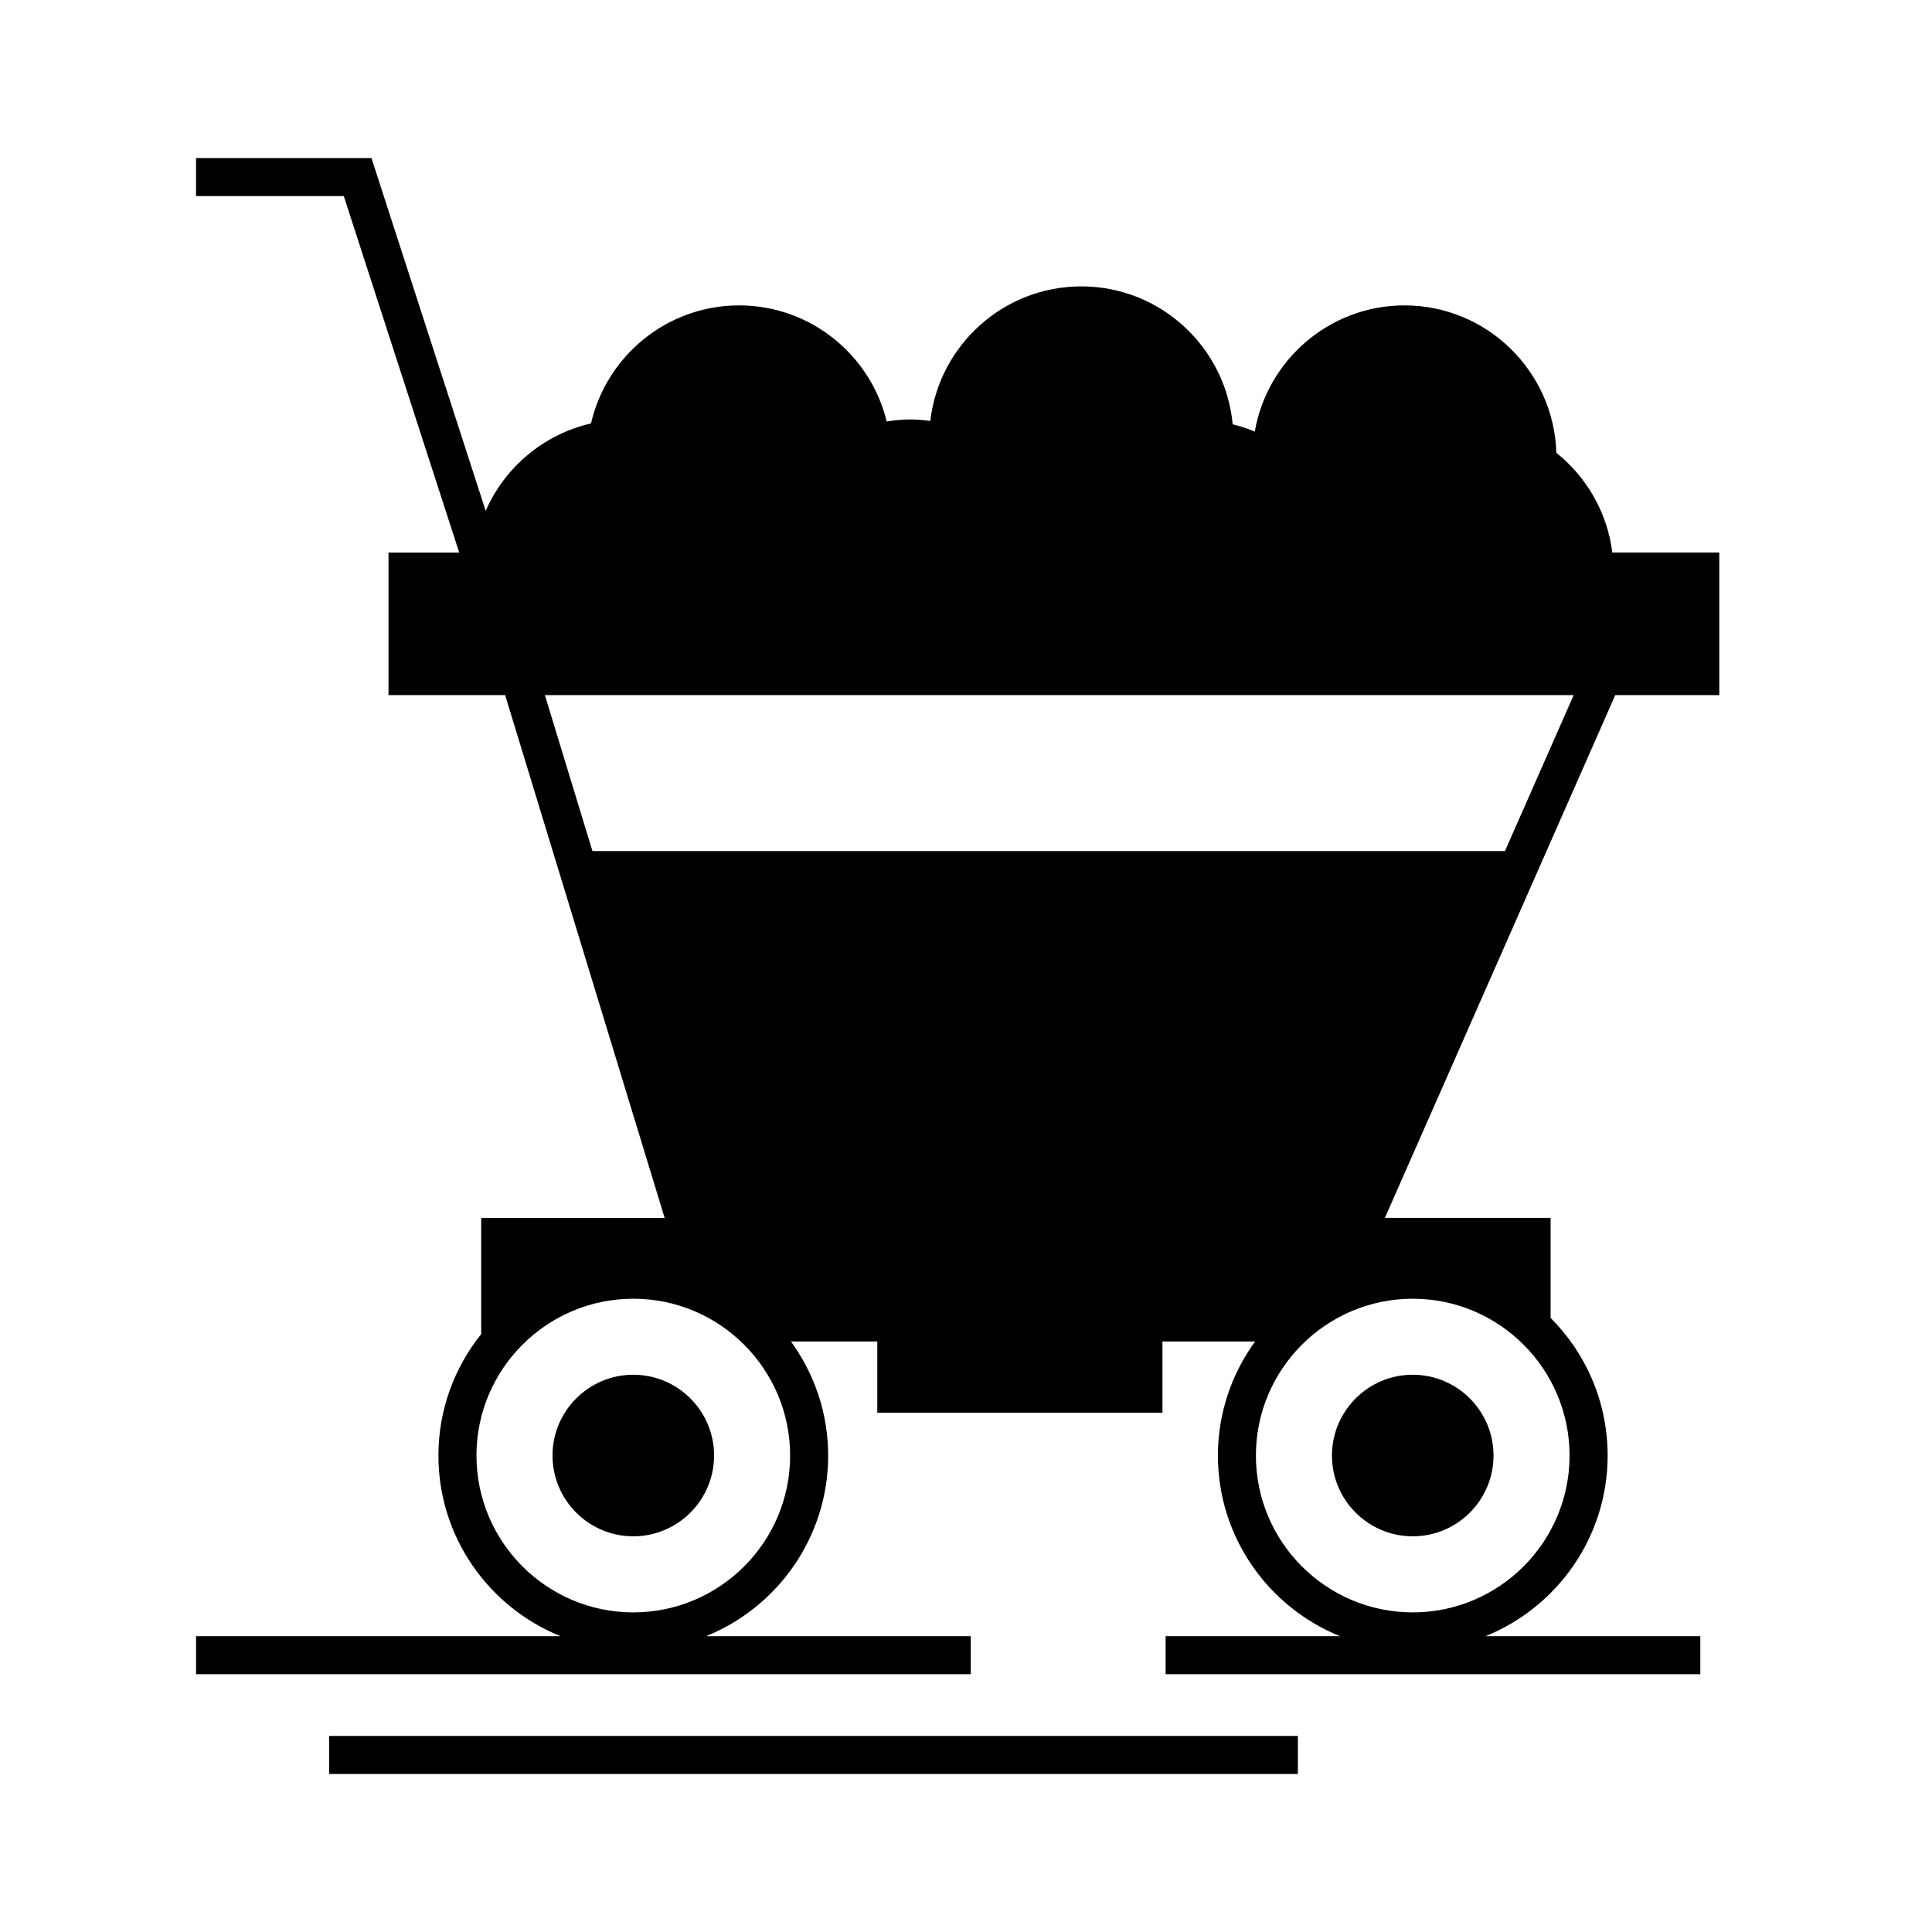
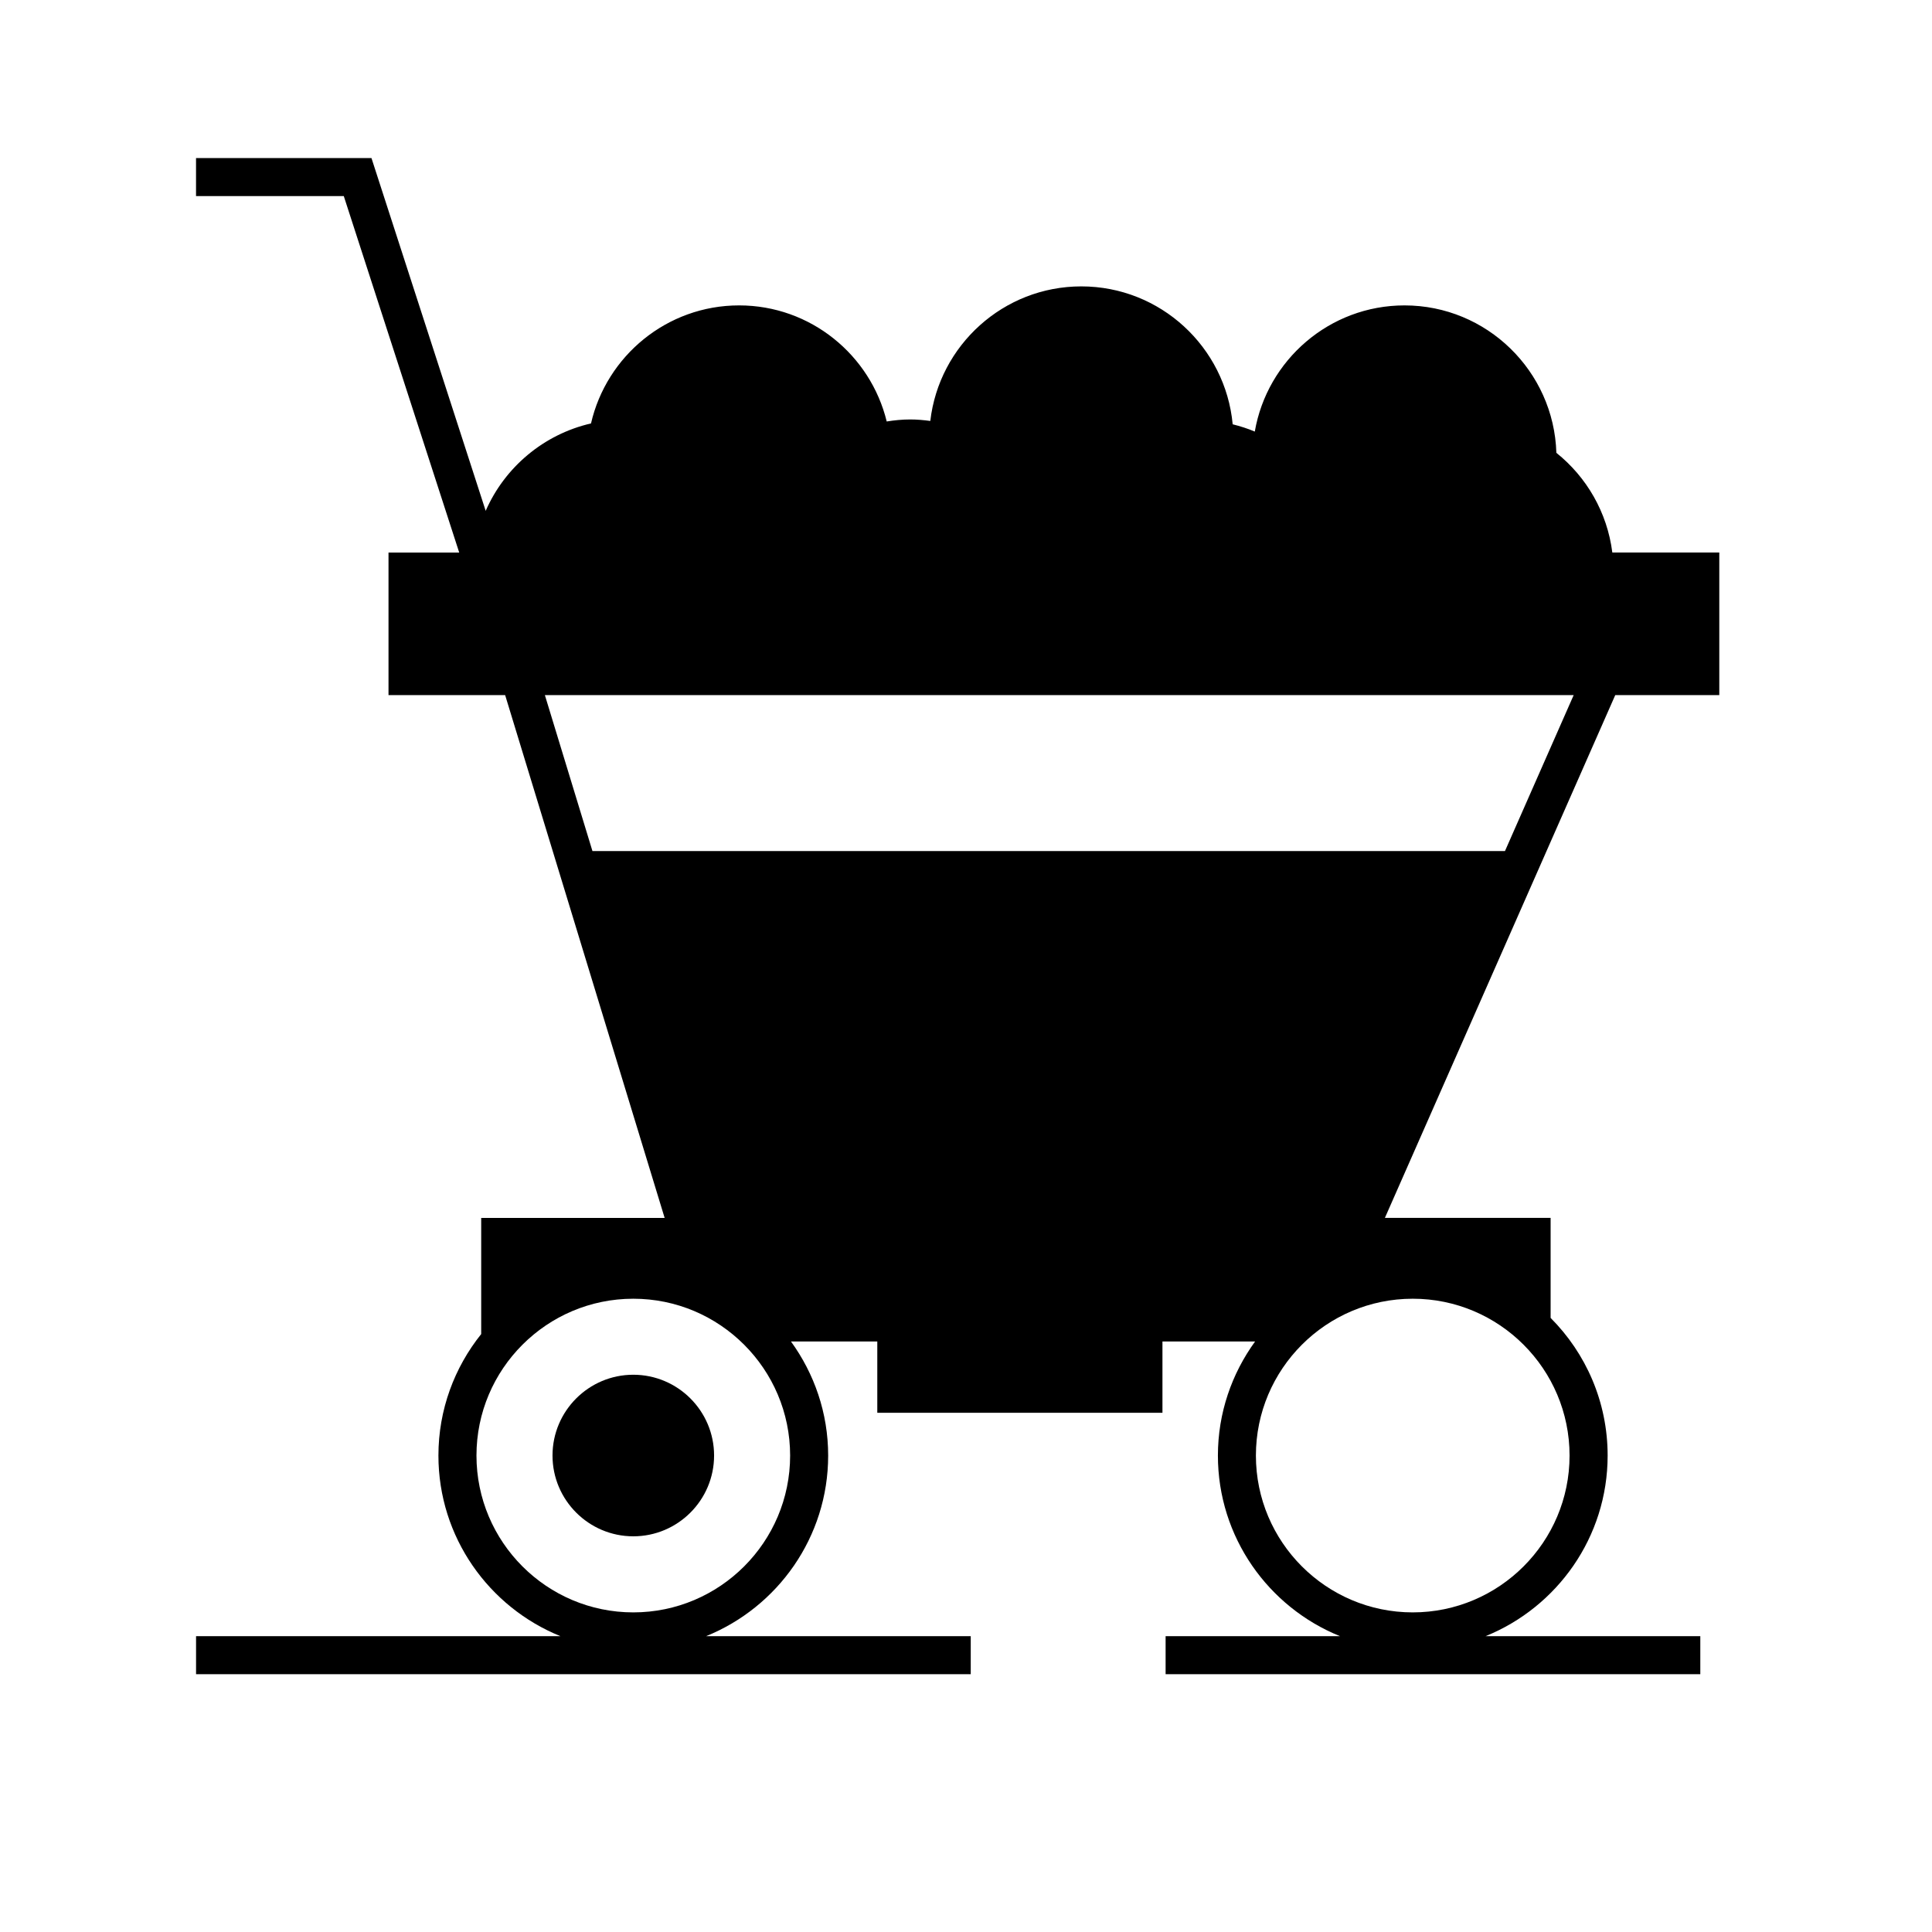
<svg xmlns="http://www.w3.org/2000/svg" fill="#000000" width="800px" height="800px" version="1.1" viewBox="144 144 512 512">
  <g>
    <path d="m599.63 328.21v-37.785h-28.348c-1.34-10.656-6.832-20.02-14.828-26.418-0.66-21.652-18.434-39.074-40.246-39.074-19.875 0-36.398 14.48-39.676 33.438-1.879-0.801-3.848-1.422-5.859-1.93-1.906-20.465-19.16-36.547-40.113-36.547-20.652 0-37.699 15.617-40.02 35.66-1.75-0.23-3.516-0.395-5.324-0.395-2.121 0-4.191 0.211-6.227 0.535-4.301-17.625-20.184-30.762-39.117-30.762-19.121 0-35.137 13.395-39.25 31.281-12.539 2.883-22.859 11.609-27.91 23.164l-30.27-93.492h-46.492v10.078h39.156l30.59 94.465h-18.738v37.785h30.91l42.27 138.55h-48.617v30.777c-7.074 8.836-11.336 20.02-11.336 32.199 0 21.648 13.406 40.199 32.34 47.863l-96.57-0.008v10.078h205.3v-10.078h-70.125c18.934-7.664 32.34-26.215 32.34-47.863 0-11.297-3.688-21.719-9.859-30.23h22.879v18.895h75.57v-18.895h24.555c-6.172 8.508-9.859 18.934-9.859 30.23 0 21.648 13.402 40.199 32.34 47.863h-46.199v10.078h141.7v-10.078h-56.898c18.934-7.664 32.34-26.215 32.34-47.863 0-14.223-5.777-27.121-15.113-36.473v-26.504h-43.918l61.051-138.55zm-287.8 243.09c-22.918 0-41.562-18.645-41.562-41.562s18.645-41.562 41.562-41.562 41.562 18.645 41.562 41.562-18.645 41.562-41.562 41.562zm248.12-41.562c0 22.918-18.645 41.562-41.562 41.562s-41.562-18.645-41.562-41.562 18.645-41.562 41.562-41.562c22.918-0.004 41.562 18.645 41.562 41.562zm-17.117-160.2h-241.83l-12.605-41.324h272.64z" />
    <path d="m311.83 508.32c-11.805 0-21.41 9.602-21.41 21.41 0 11.809 9.609 21.41 21.41 21.41 11.805 0 21.41-9.602 21.41-21.41 0-11.805-9.605-21.41-21.41-21.41z" />
-     <path d="m496.98 529.73c0 11.809 9.602 21.41 21.41 21.41s21.41-9.602 21.41-21.41c0-11.809-9.602-21.41-21.41-21.41-11.805-0.004-21.41 9.602-21.41 21.41z" />
-     <path d="m231.22 604.04h256.73v10.078h-256.73z" />
+     <path d="m231.22 604.04h256.73h-256.73z" />
  </g>
</svg>